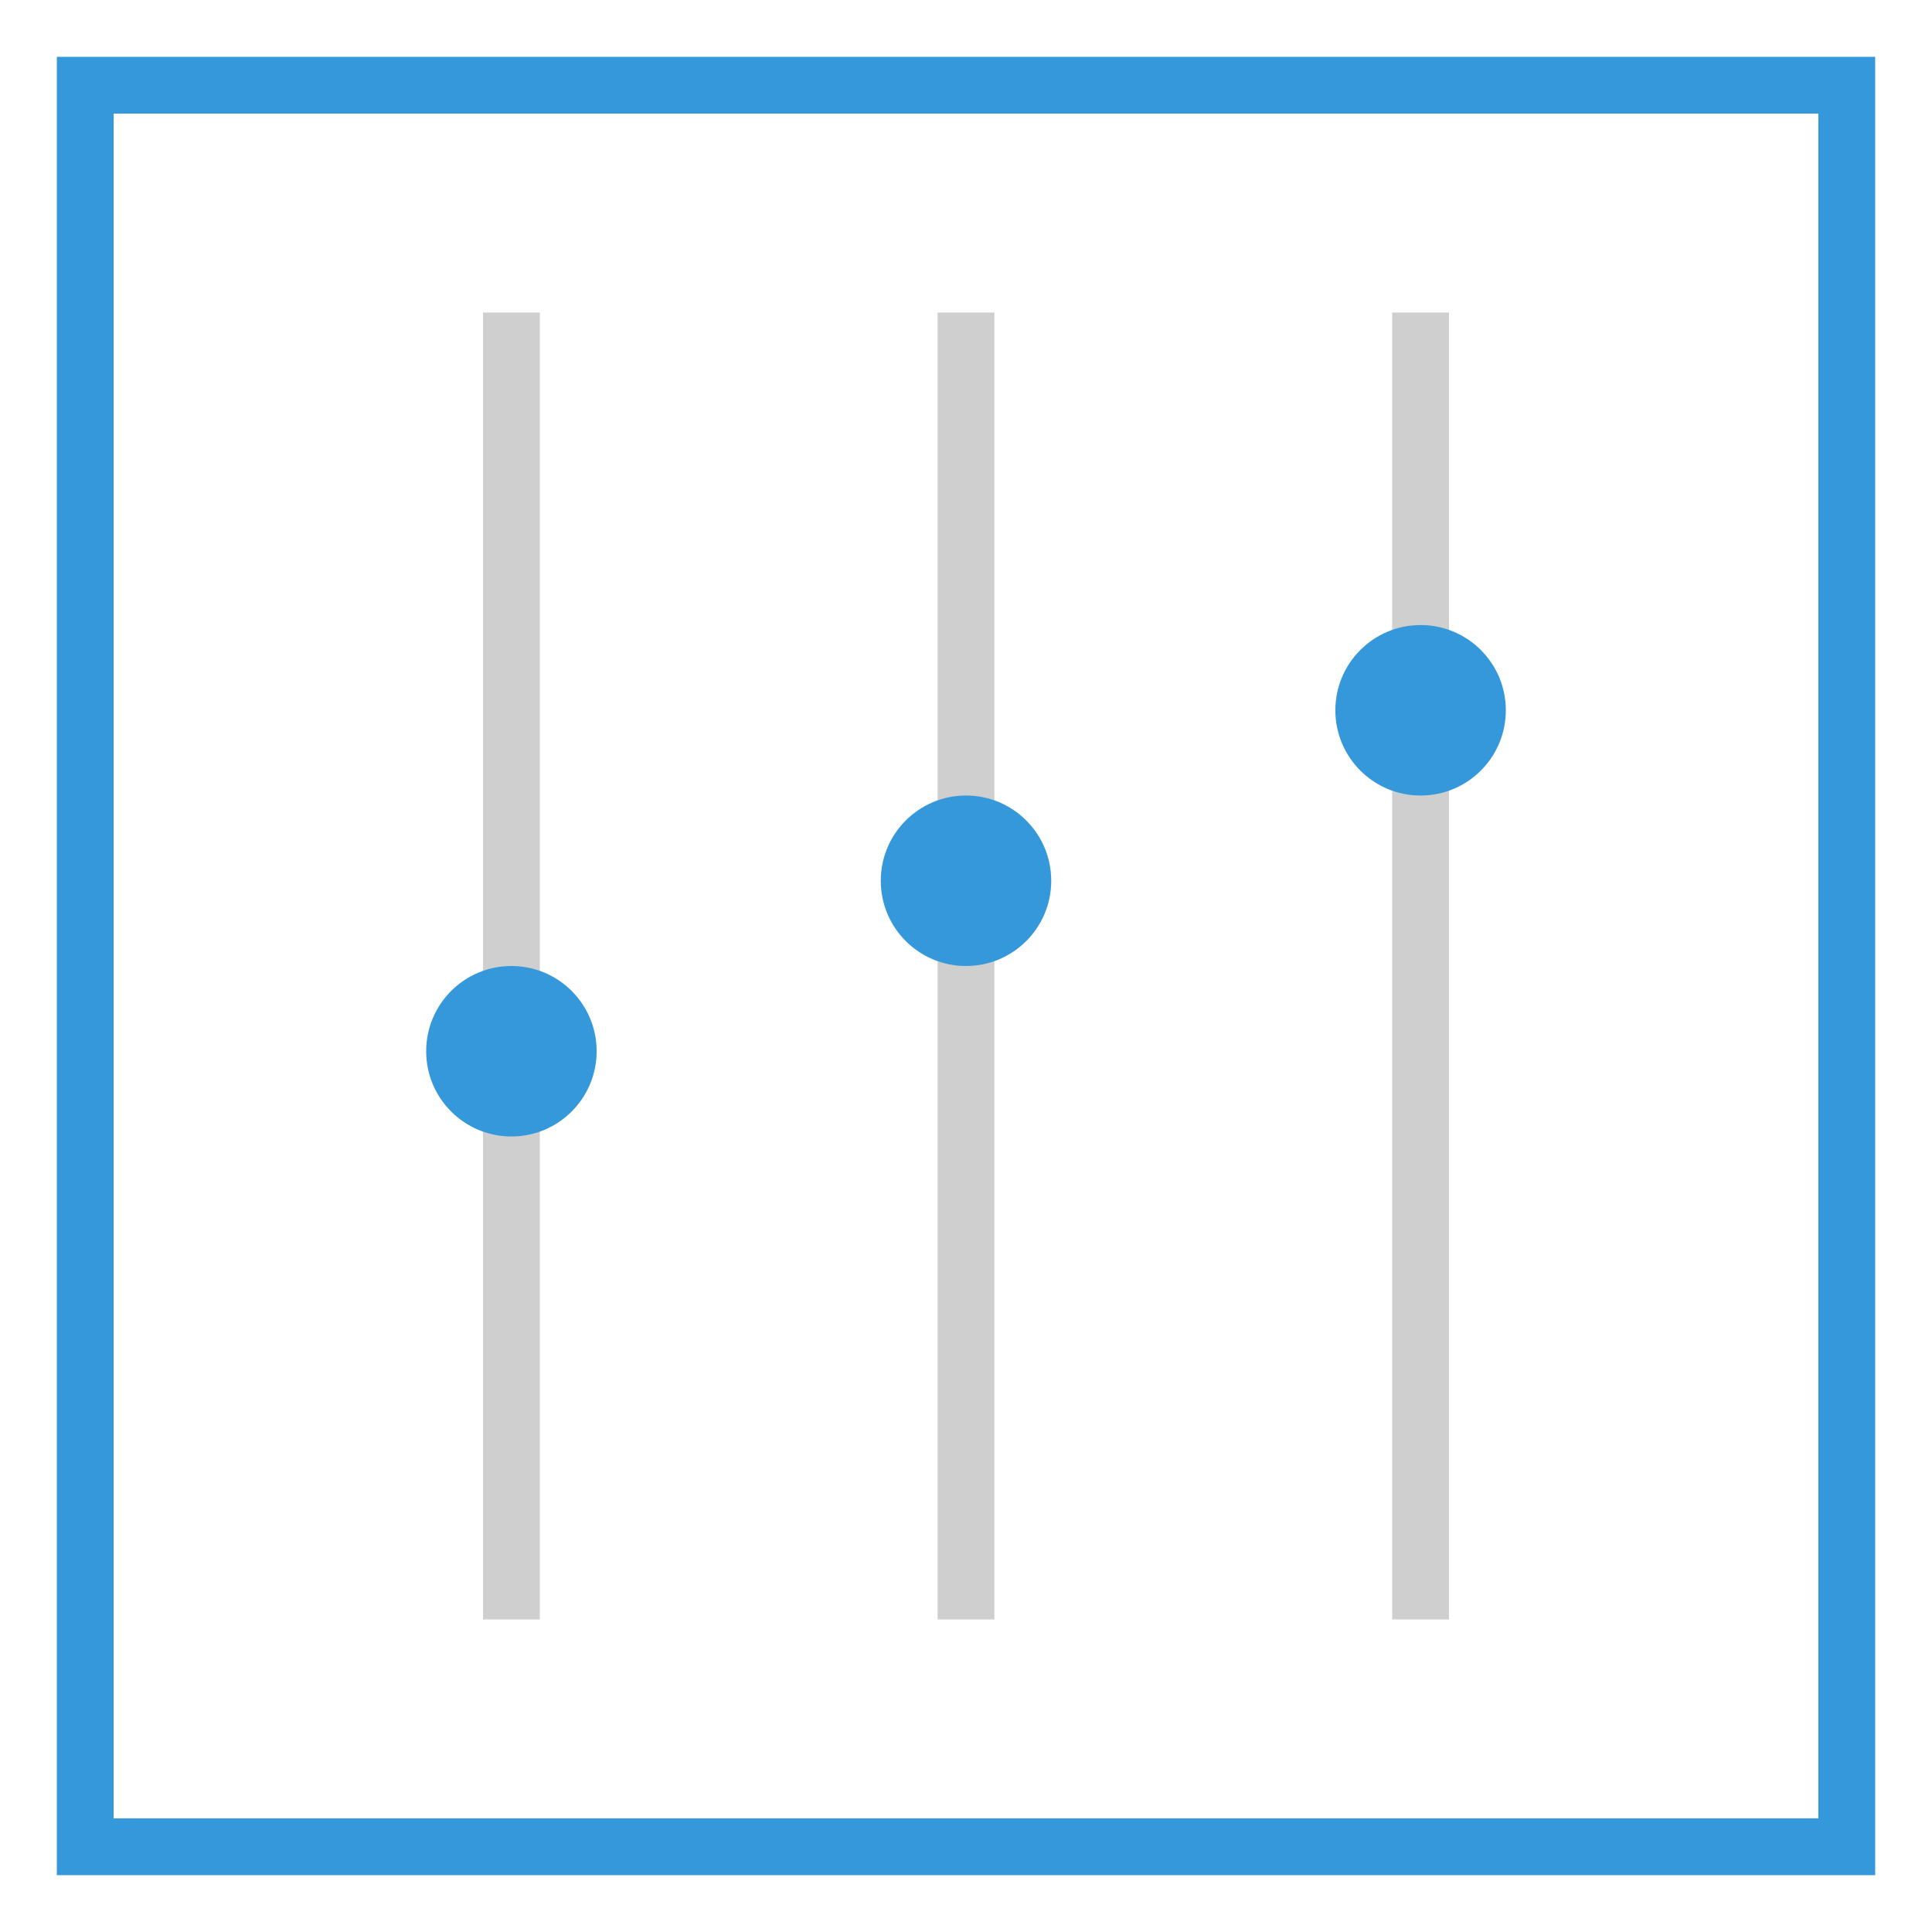
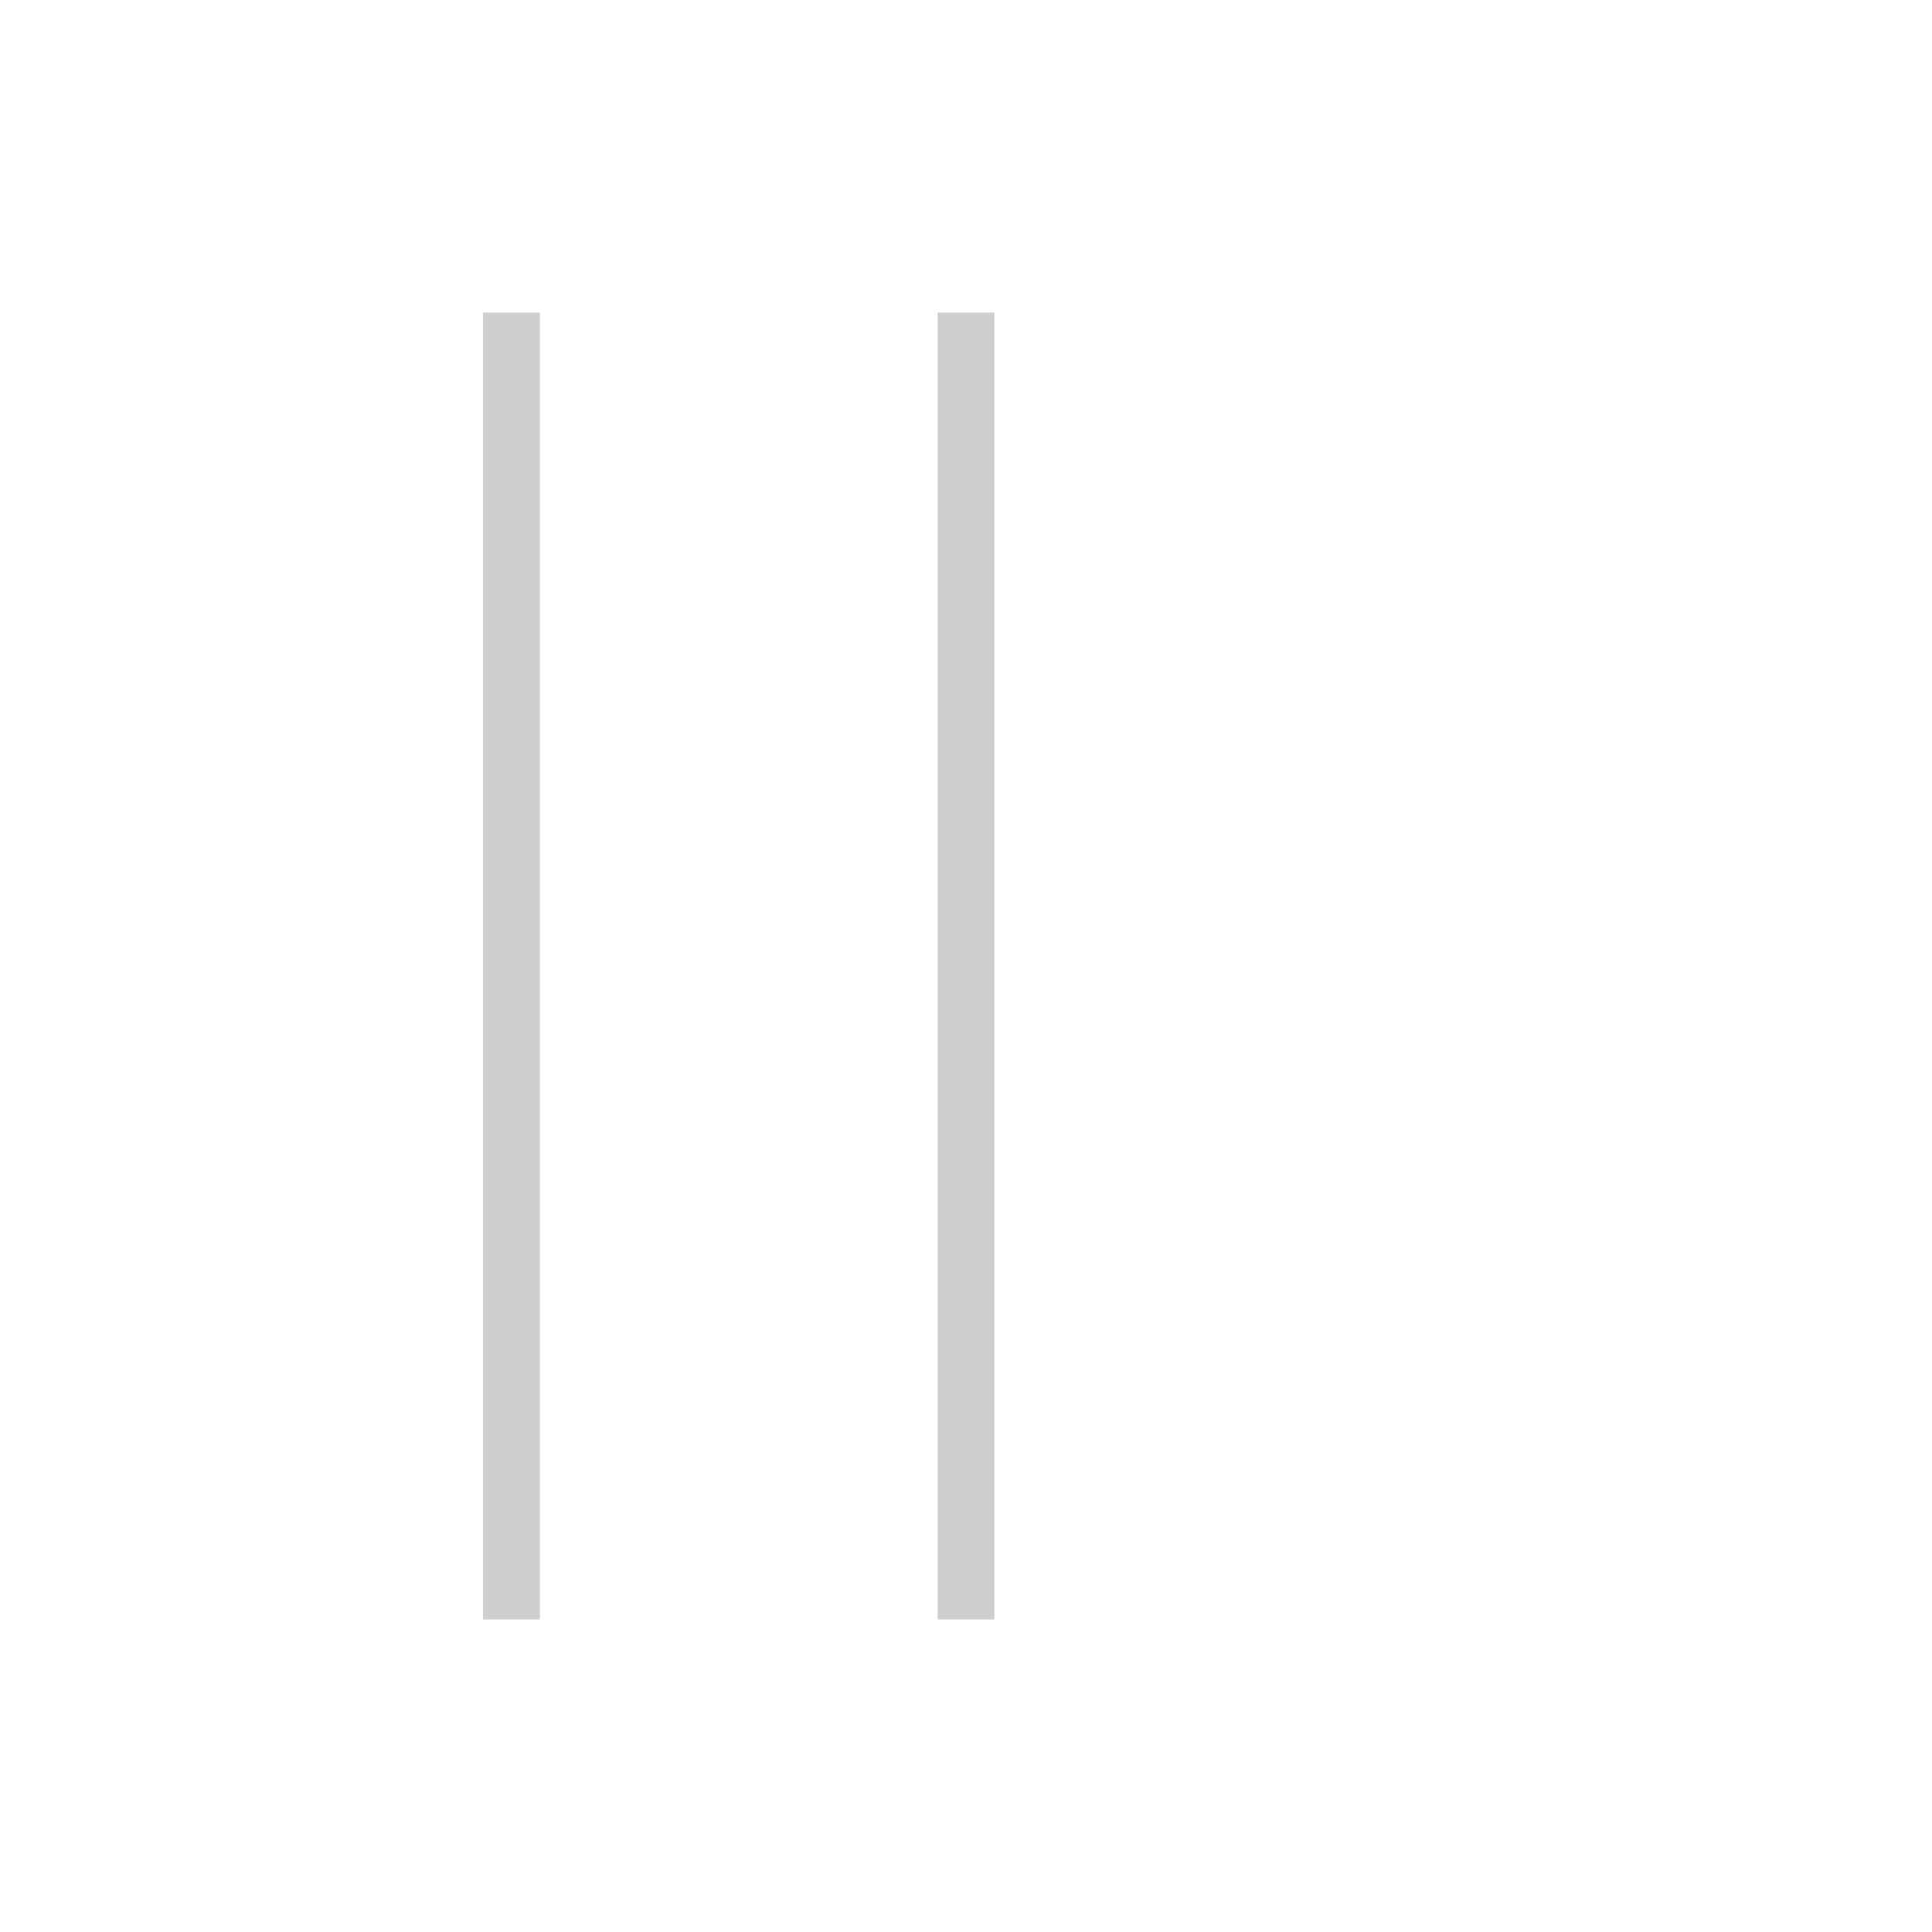
<svg xmlns="http://www.w3.org/2000/svg" width="68" height="68" viewBox="0 0 68 68" fill="none">
-   <rect x="3" y="3" width="62" height="62" stroke="#3498DB" stroke-width="2" />
  <path d="M18 11V57" stroke="#CFCFCF" stroke-width="2" />
  <path d="M34 11V57" stroke="#CFCFCF" stroke-width="2" />
-   <path d="M50 11V57" stroke="#CFCFCF" stroke-width="2" />
-   <path d="M18 40C19.657 40 21 38.657 21 37C21 35.343 19.657 34 18 34C16.343 34 15 35.343 15 37C15 38.657 16.343 40 18 40Z" fill="#3498DB" />
-   <path d="M34 34C35.657 34 37 32.657 37 31C37 29.343 35.657 28 34 28C32.343 28 31 29.343 31 31C31 32.657 32.343 34 34 34Z" fill="#3498DB" />
-   <path d="M50 28C51.657 28 53 26.657 53 25C53 23.343 51.657 22 50 22C48.343 22 47 23.343 47 25C47 26.657 48.343 28 50 28Z" fill="#3498DB" />
</svg>